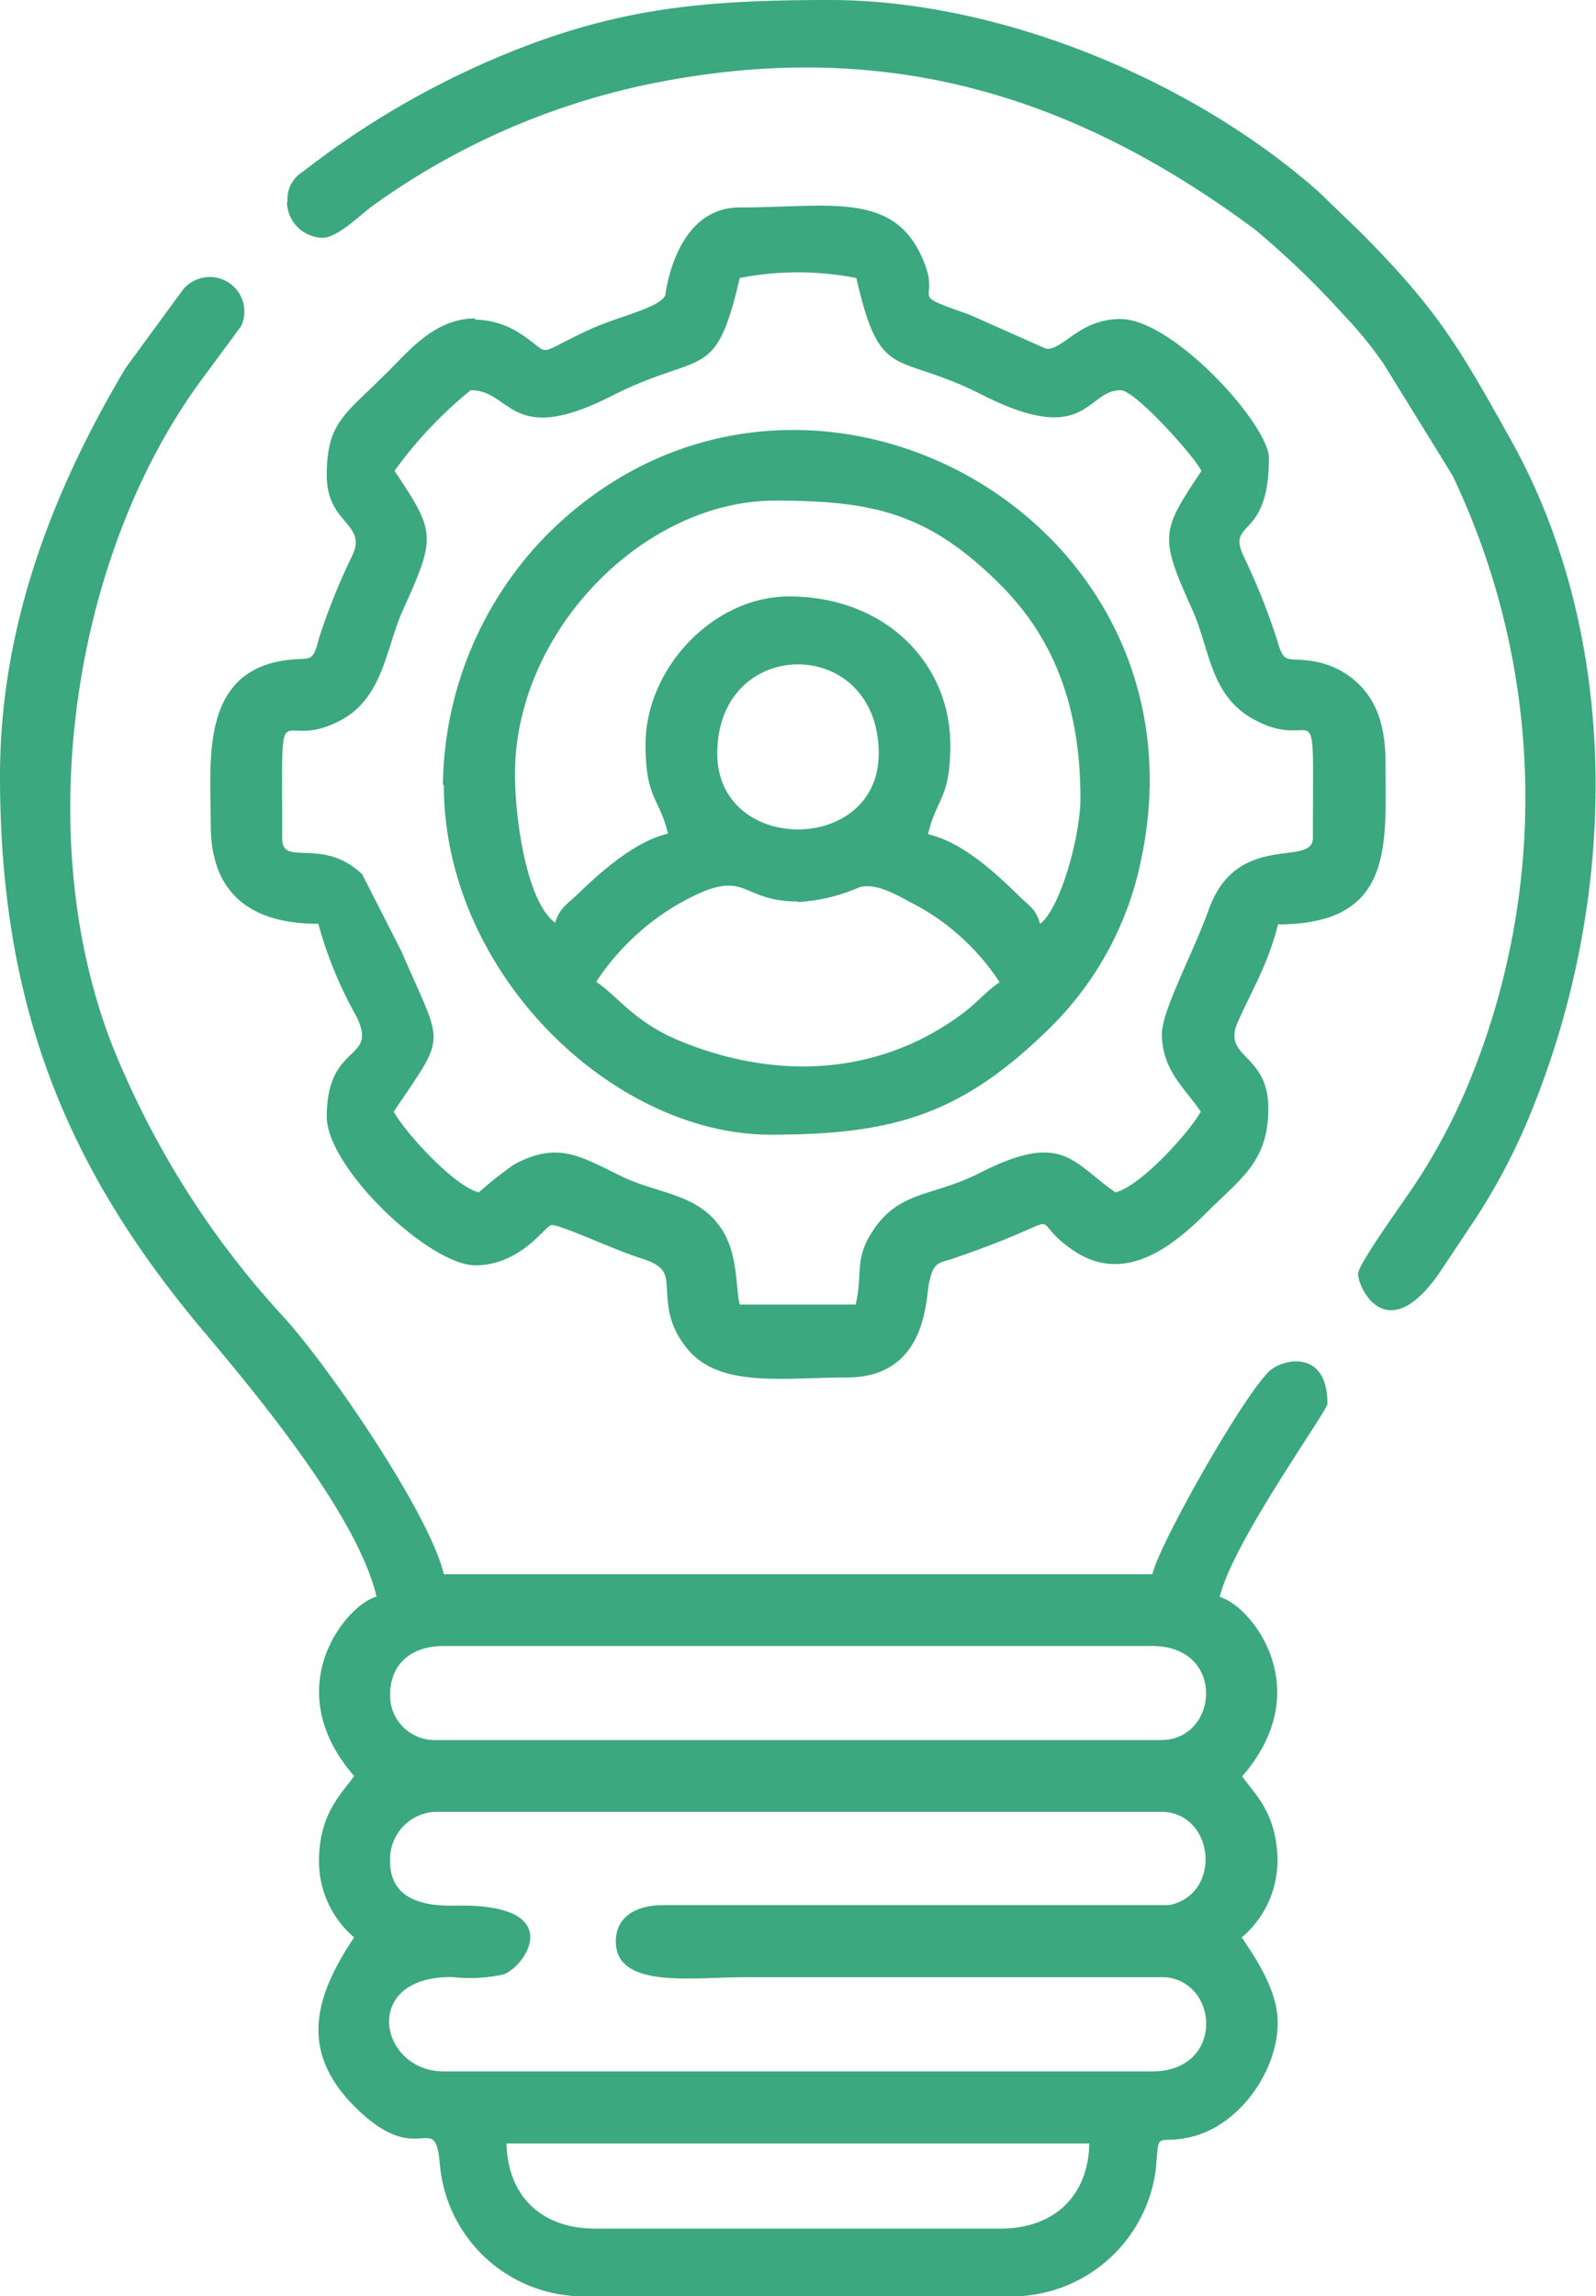
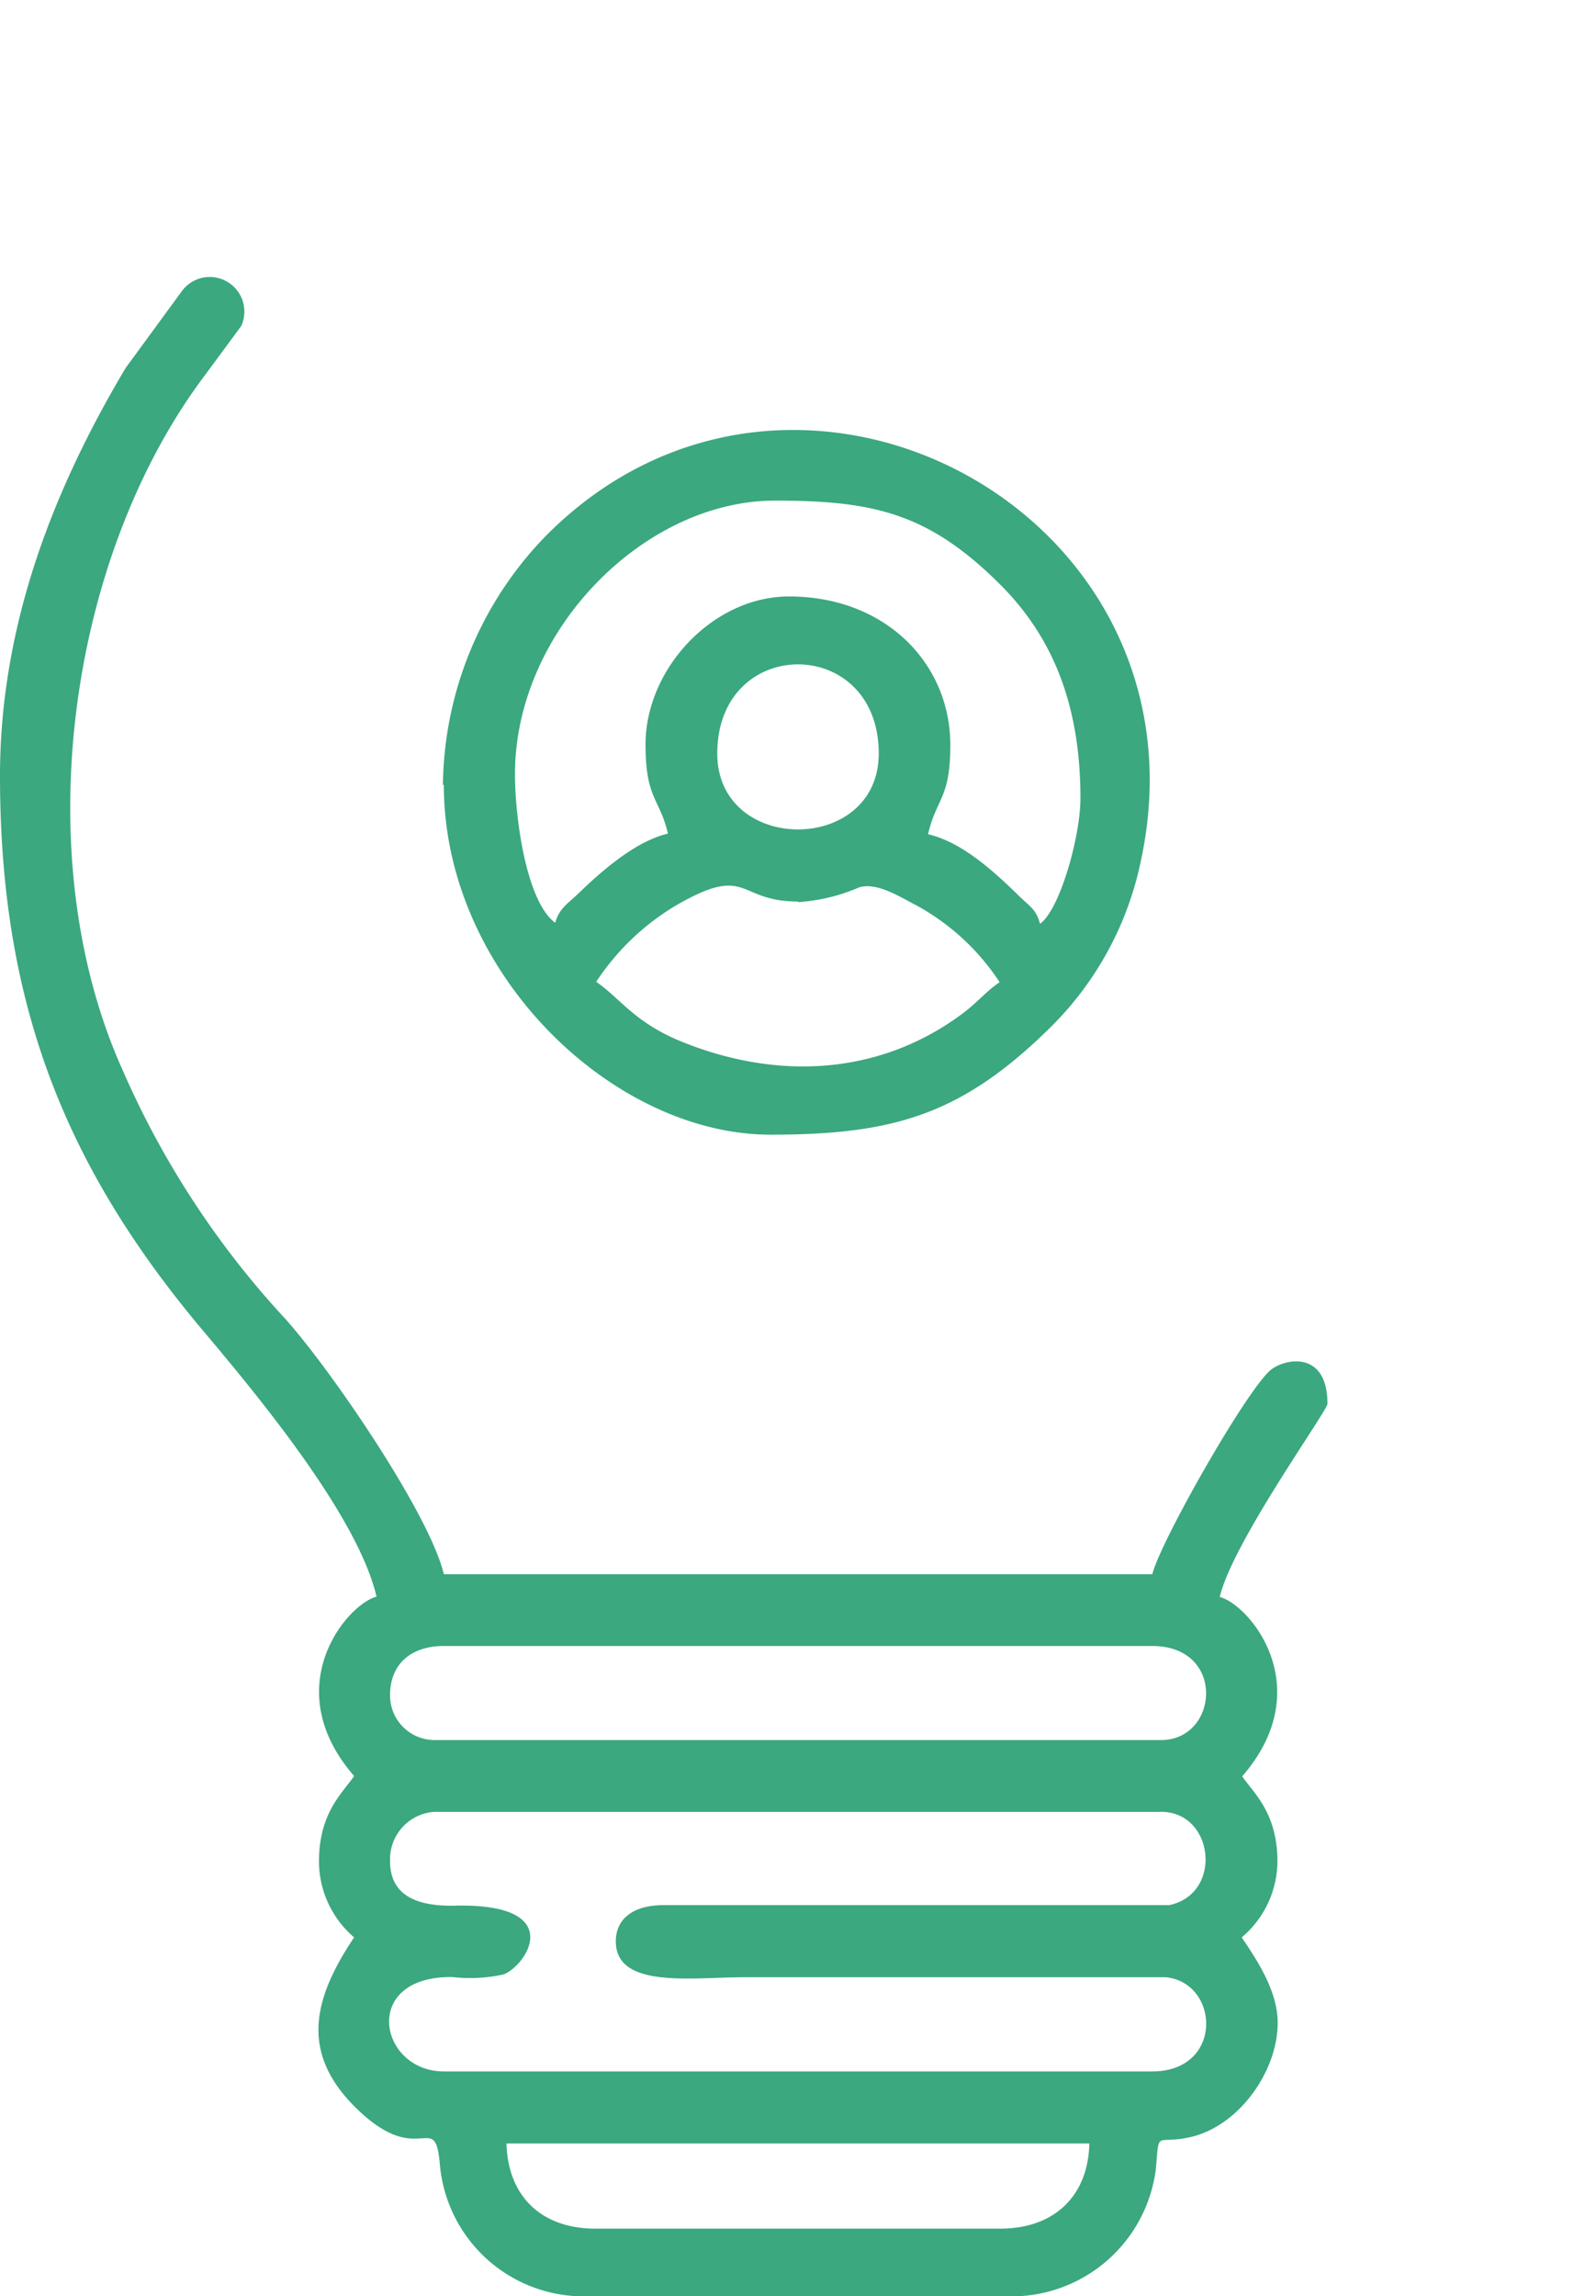
<svg xmlns="http://www.w3.org/2000/svg" viewBox="0 0 107.45 154.53">
  <defs>
    <style>.cls-04{fill:#3ba87f;fill-rule:evenodd;}</style>
  </defs>
  <g id="Layer_2" data-name="Layer 2">
    <g id="Layer_1-2" data-name="Layer 1">
      <path class="cls-04" d="M0,52.21C0,67.5,4.35,78.48,13.67,89.55c3.7,4.39,10.42,12.49,11.68,17.9-2,.52-6.7,6.1-1.51,12.07-.72,1.08-2.27,2.36-2.36,5.46a6.75,6.75,0,0,0,2.36,5.4c-2.76,4.13-3.75,7.86.37,11.71s5.09-.22,5.41,3.64a9.72,9.72,0,0,0,9.31,8.8H68.51a9.79,9.79,0,0,0,9.3-8.51c.26-2.8-.08-1.66,2.33-2.2,3.25-.73,5.88-4.41,5.88-7.7,0-2.21-1.52-4.39-2.42-5.74A6.75,6.75,0,0,0,86,125c-.09-3.1-1.64-4.38-2.37-5.46,5.15-5.92.55-11.52-1.51-12.07.86-3.68,7.25-12.52,7.25-13,0-3.57-2.8-3.07-3.79-2.3-1.6,1.26-7.48,11.61-8,13.77H29.88c-.94-4-7.49-13.61-10.63-17.14A59.67,59.67,0,0,1,8.25,72C1.77,57.61,4.59,37.48,13.79,25.26l2.45-3.32a2.33,2.33,0,0,0-3.95-2.41L8.46,24.76C3.75,32.67,0,41.87,0,52.21m26.26,61.88c0-2.17,1.48-3.32,3.62-3.32H77.57c5,0,4.48,6.33.6,6.33H29.28A3,3,0,0,1,26.26,114.09Zm0,11.16a3.2,3.2,0,0,1,3-3.32H78.17c3.58,0,4.18,5.53.54,6.28l-34.06,0c-1.92,0-3.19.85-3.19,2.44,0,3.21,5.14,2.41,8.64,2.41H78.48c3.64.36,3.92,6.34-.91,6.34H29.88c-4.37,0-5.64-6.44.59-6.35a10.47,10.47,0,0,0,3.44-.18c1.53-.59,4.28-4.74-3.13-4.63C28.63,128.31,26.26,127.89,26.26,125.25Zm7.84,19H73.34c-.08,3.55-2.38,5.73-6,5.73H40.14C36.47,150,34.2,147.82,34.1,144.27Z" />
-       <path class="cls-04" d="M32,21.43c-2.76,0-4.48,2.21-6,3.7-2.8,2.79-4,3.3-4,6.86,0,3.27,2.69,3.21,1.75,5.33a42.34,42.34,0,0,0-2.27,5.62C21,44.75,21,44.17,19.1,44.45c-5.66.89-4.91,6.83-4.91,11.08,0,4.56,2.64,6.64,7.24,6.64A27.58,27.58,0,0,0,24,68.41C25.5,71.48,22,70.08,22,75.15c0,3.44,6.9,10,10,10s4.74-2.71,5.13-2.71c.7,0,4.06,1.61,5.94,2.21,2.37.74,1.57,1.37,2,3.7a5.62,5.62,0,0,0,1.07,2.25c2.13,2.86,6.53,2.1,10.88,2.1,5.35,0,5.3-5.23,5.51-6.27.31-1.57.69-1.41,1.6-1.72,8.76-3,4.57-3,8.1-.58s6.83-.34,9.16-2.68c2.19-2.18,4-3.32,4-6.86,0-3.81-3.24-3.32-2-5.94,1-2.21,2-3.83,2.65-6.44,7.87,0,7.24-5.39,7.24-10.86,0-2.67-.68-4.41-2.19-5.66a5.76,5.76,0,0,0-2.73-1.2c-1.84-.28-1.88.3-2.41-1.51a43.68,43.68,0,0,0-2.26-5.62c-1.07-2.4,1.74-1,1.74-6.53,0-2.23-6.43-9.36-10-9.36-2.78,0-3.87,2.12-5,2l-5.2-2.31c-4.5-1.58-1.62-.63-3.23-4-2-4.27-6.31-3.2-12.2-3.2-4.38,0-5,5.89-5,5.89-.38.89-3.16,1.42-5.18,2.36-3.86,1.8-2.3,1.71-4.64.21a5.68,5.68,0,0,0-3-.91M26.56,31.69a28.35,28.35,0,0,1,5.13-5.43c2.77,0,2.64,3.86,9.46.4,6.17-3.13,7-.82,8.65-7.95a20.33,20.33,0,0,1,7.85,0c1.66,7.15,2.58,4.87,8.45,7.85,7.1,3.6,7-.3,9.35-.3.94,0,4.82,4.27,5.44,5.43-2.75,4.11-2.84,4.39-.61,9.36,1.18,2.61,1.17,5.74,4.11,7.35,4.45,2.45,4-2.89,4,8,0,2-5.08-.51-7,4.78-1,2.84-3.2,6.86-3.17,8.46.06,2.46,1.55,3.57,2.62,5.17-.69,1.29-4,5-5.74,5.43-2.92-2-3.53-4.16-9.15-1.3-3.25,1.65-5.51,1.13-7.34,4.13-1.06,1.75-.53,2.66-1,4.72H49.8c-.44-1.87.21-5.59-4-7.21-1.42-.55-2.6-.76-4-1.44-2.75-1.34-4.26-2.35-7.2-.77a25.56,25.56,0,0,0-2.36,1.87c-1.68-.39-5.06-4.15-5.73-5.43,3.61-5.39,3.36-4.19.52-10.78l-2.65-5.2C21.69,56.28,19,58.38,19,56.44c0-10.89-.43-5.58,4-8,2.8-1.53,3-4.87,4.11-7.35C29.39,36.08,29.31,35.8,26.56,31.69Z" />
      <path class="cls-04" d="M29.88,52.82c0,12.63,11.34,23.54,22,23.54,8.31,0,12.91-1.34,18.94-7.32a22,22,0,0,0,6-11.16c5-23.38-23.31-38.58-40-21.89a24.4,24.4,0,0,0-7,16.83M43.46,50.1c0,3.68.94,3.58,1.51,6-2.16.5-4.44,2.49-6,4-.74.72-1.31,1-1.59,2-1.93-1.41-2.71-7-2.71-10,0-9.64,8.68-18.41,17.5-18.41,6.63,0,10.34.83,15.18,5.66C71,43,72.74,47.64,72.74,53.72c0,2.56-1.37,7.47-2.72,8.45-.27-1-.71-1.18-1.43-1.89-1.63-1.59-3.79-3.6-6.11-4.14.57-2.46,1.5-2.36,1.5-6,0-5.48-4.35-10-10.86-10C48,40.14,43.46,45,43.46,50.1Zm4.83.61c0-8,10.87-8,10.87,0C59.16,57.52,48.29,57.52,48.29,50.71Zm5.43,10a12.31,12.31,0,0,0,4.14-1c1.22-.34,2.72.65,3.82,1.21A15.66,15.66,0,0,1,67.3,66.1c-.93.62-1.53,1.41-2.62,2.2-5.61,4.11-12.45,4.39-18.86,1.77-3.1-1.27-4.12-2.93-5.68-4a16.59,16.59,0,0,1,5.41-5.16C50.42,58.11,49.57,60.67,53.72,60.67Z" />
-       <path class="cls-04" d="M19.32,13.58A2.44,2.44,0,0,0,21.73,16c1,0,2.61-1.61,3.32-2.12A48.73,48.73,0,0,1,43.94,5.61c15.67-3.14,28.36.8,40.53,9.82a58.29,58.29,0,0,1,6,5.77,26.6,26.6,0,0,1,2.71,3.33L97.79,32a50.33,50.33,0,0,1,1.08,40.92,40.39,40.39,0,0,1-3.44,6.53c-.73,1.14-4,5.6-4,6.28,0,.93,1.91,5,5.43,0l2.42-3.63a41.64,41.64,0,0,0,4-7.76c5.66-14.21,5.88-31.42-1.58-44.77-3.43-6.14-4.91-8.74-10.16-14l-2.76-2.66C80.35,5.44,67.38,0,55.84,0c-9.07,0-14.94.64-23,4.14a58.18,58.18,0,0,0-12.48,7.44,2.13,2.13,0,0,0-1,2" />
    </g>
  </g>
</svg>